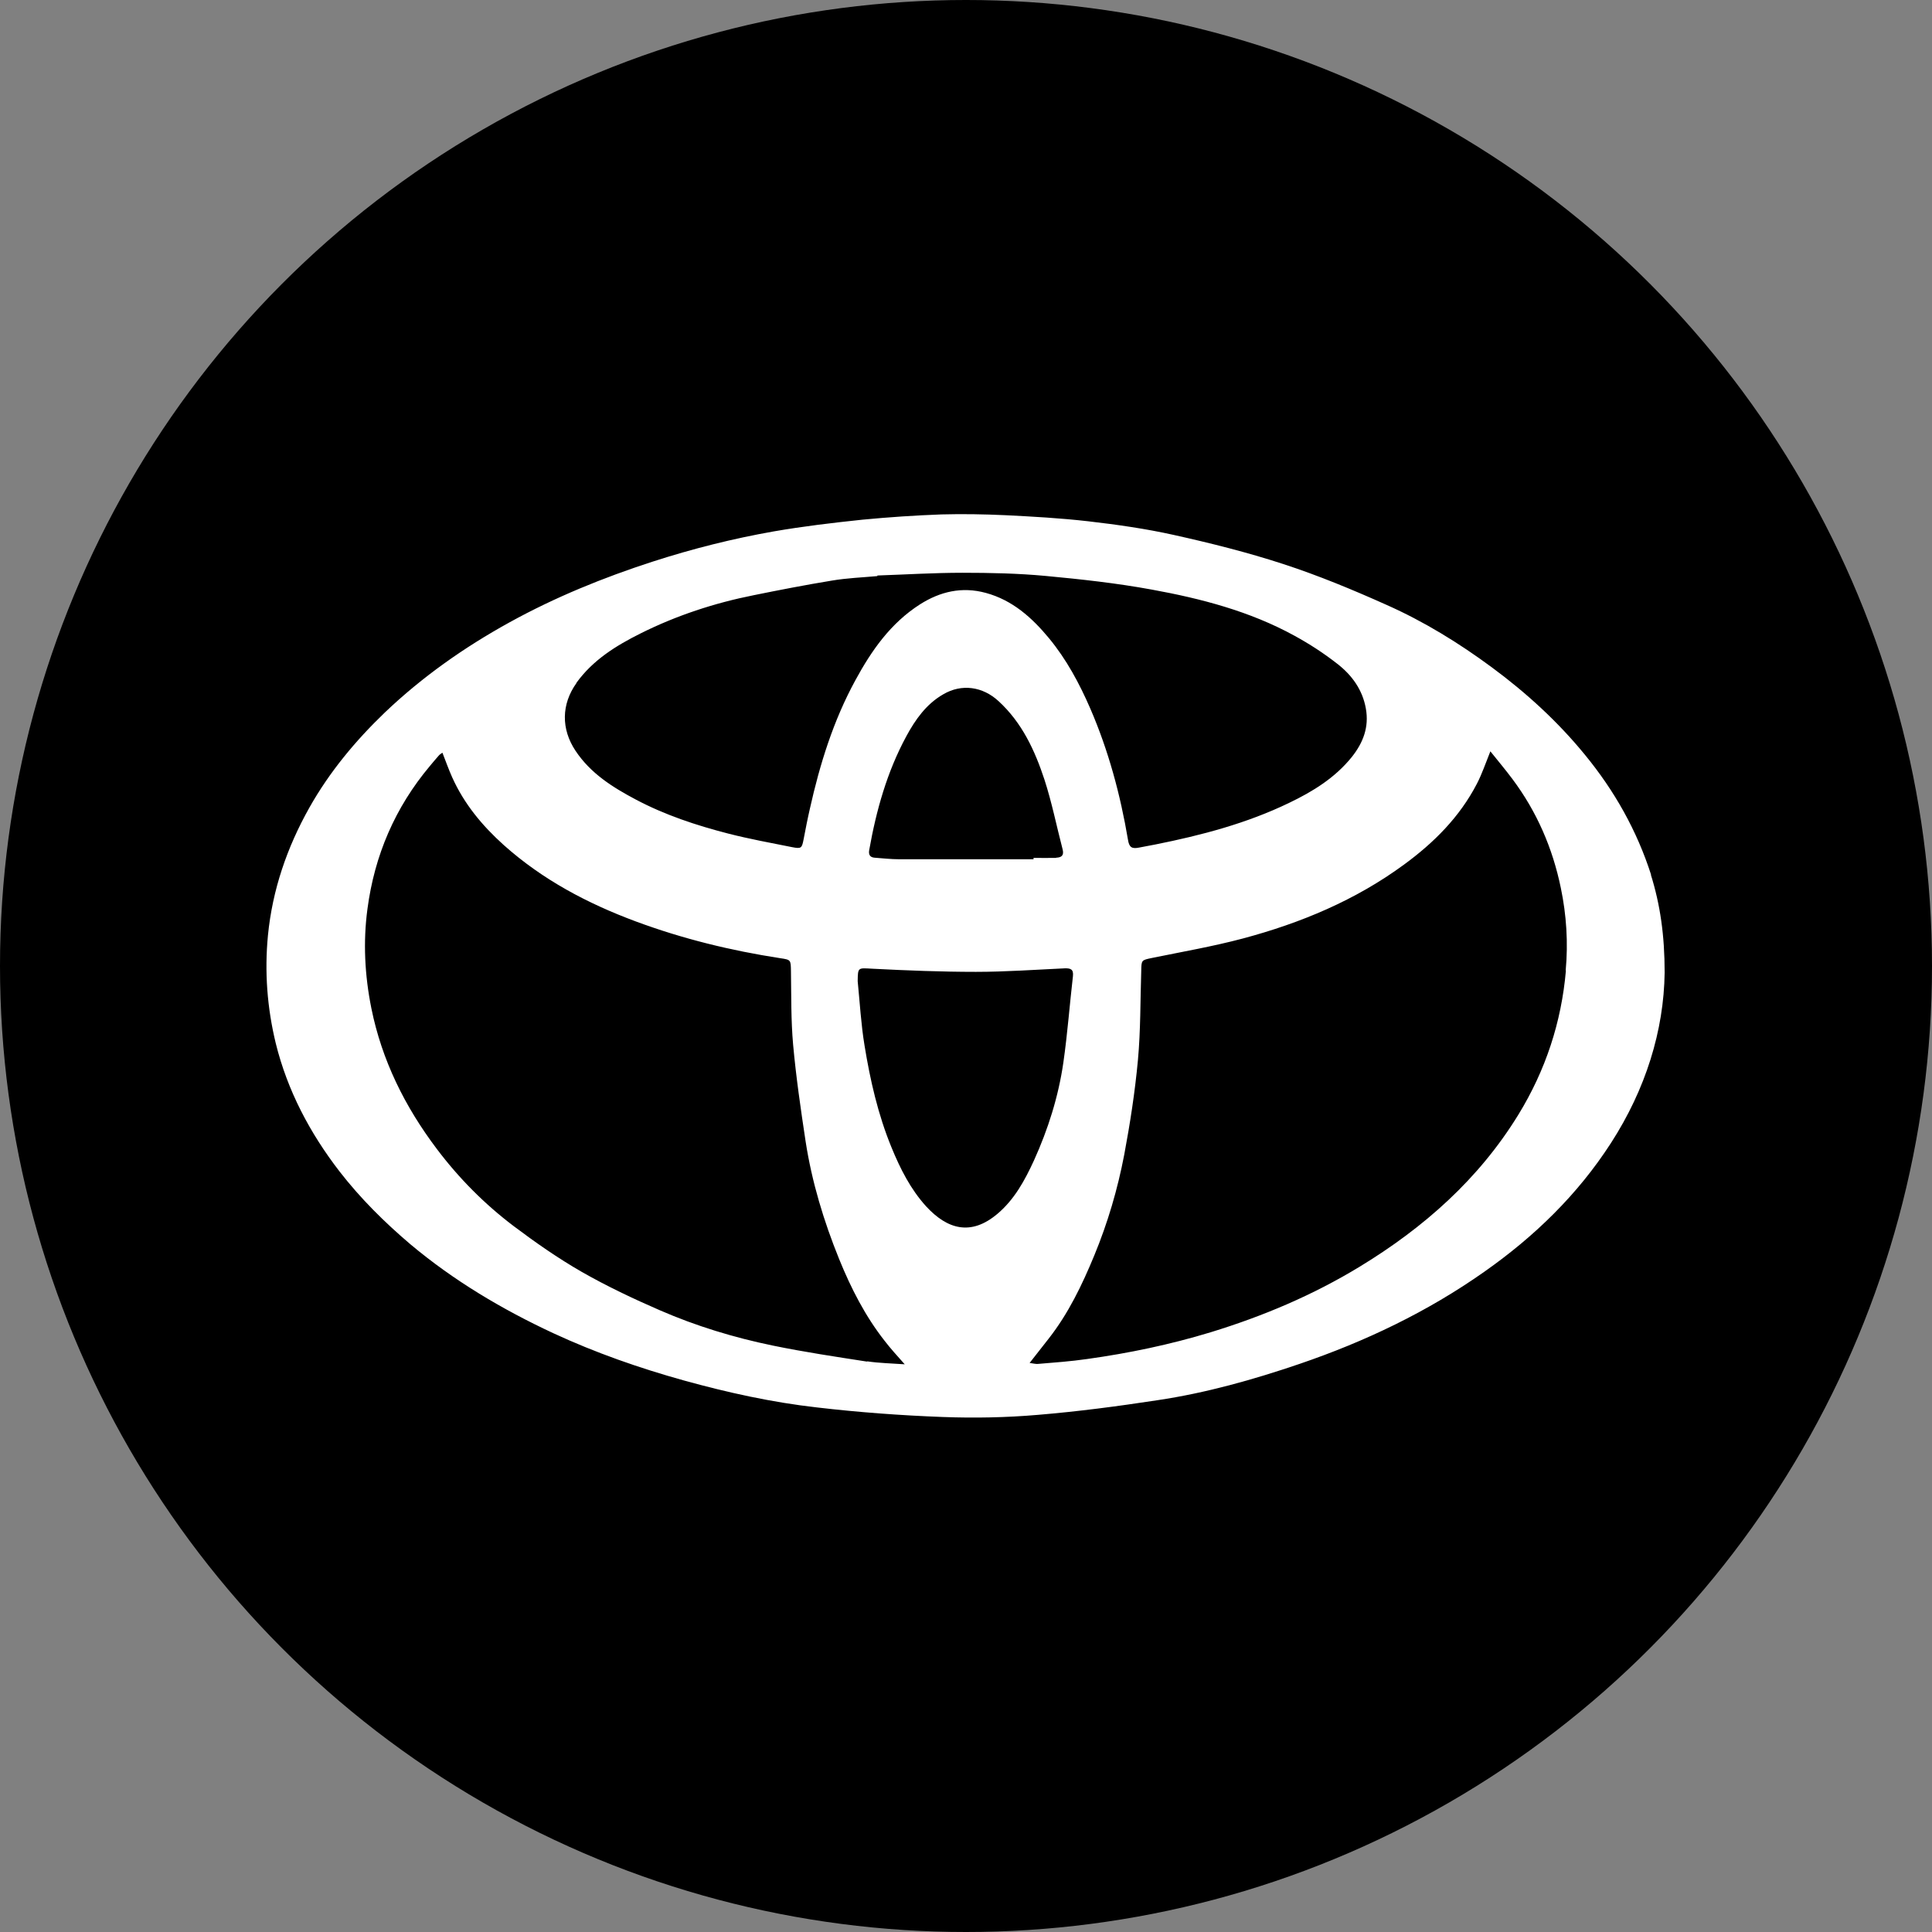
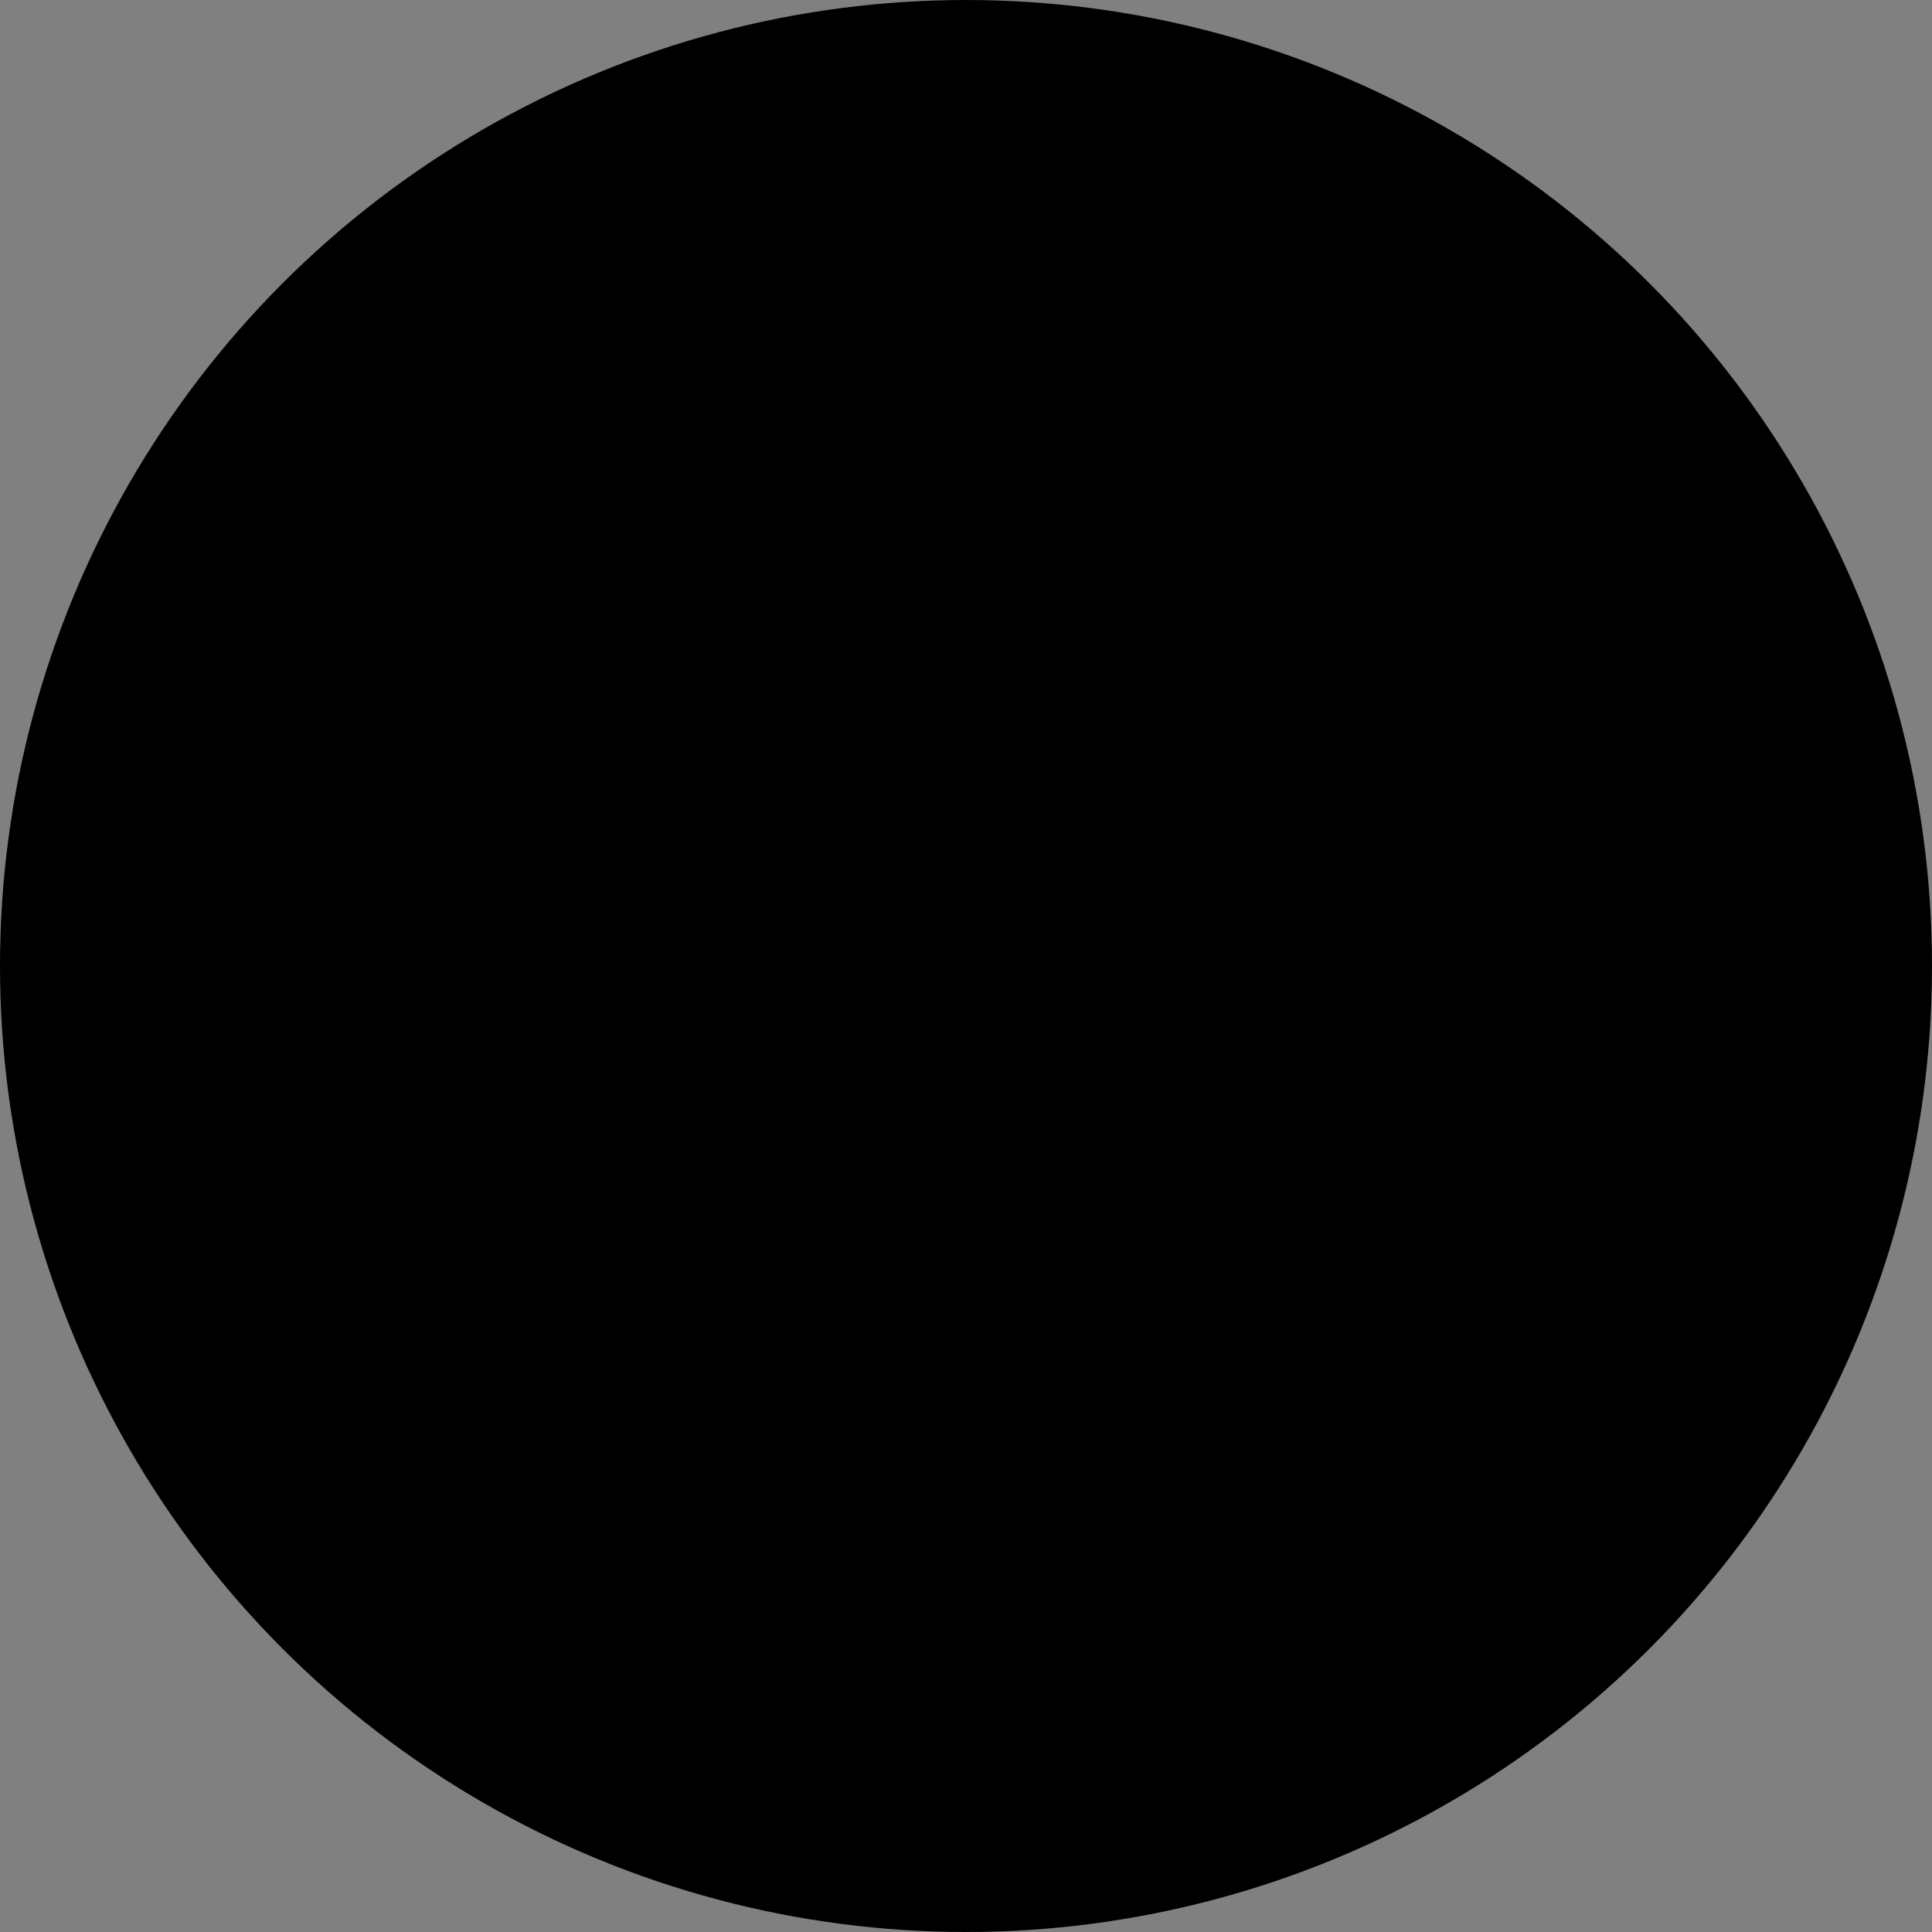
<svg xmlns="http://www.w3.org/2000/svg" id="Capa_2" data-name="Capa 2" viewBox="0 0 99 99">
  <rect x="0" y="0" width="99" height="99" fill="#808080" stroke="none" />
  <defs>
    <style>
      .cls-1 {
        fill: #000;
      }

      .cls-1, .cls-2 {
        stroke-width: 0px;
      }

      .cls-2 {
        fill: #fff;
      }
    </style>
  </defs>
  <g id="Capa_1-2" data-name="Capa 1">
    <g>
      <circle class="cls-1" cx="49.5" cy="49.5" r="49.5" />
-       <path class="cls-2" d="M84.61,44.84c-.73-2.28-1.88-4.32-3.4-6.17-1.39-1.7-3-3.17-4.76-4.47-1.69-1.25-3.48-2.35-5.39-3.2-1.74-.78-3.5-1.51-5.31-2.1-1.84-.6-3.72-1.07-5.61-1.49-1.44-.32-2.92-.53-4.39-.7-1.4-.16-2.82-.24-4.23-.31-1.09-.05-2.19-.07-3.28-.04-1.35.05-2.7.14-4.05.27-1.52.16-3.04.34-4.54.6-2.1.37-4.17.89-6.21,1.55-2.53.82-4.99,1.82-7.33,3.11-2.32,1.28-4.47,2.79-6.39,4.62-1.51,1.45-2.84,3.05-3.87,4.88-1.14,2.03-1.89,4.2-2.12,6.54-.18,1.87-.04,3.71.4,5.53.6,2.43,1.75,4.6,3.27,6.57,1.07,1.38,2.3,2.6,3.63,3.73,2.23,1.87,4.71,3.34,7.33,4.56,2.16,1,4.39,1.78,6.69,2.42,2.24.62,4.51,1.12,6.81,1.38,2.14.25,4.3.41,6.45.49,1.62.06,3.26.03,4.88-.11,2.05-.17,4.09-.44,6.12-.75,2.49-.37,4.9-1.05,7.28-1.86,3.37-1.15,6.56-2.67,9.48-4.73,2.56-1.8,4.77-3.94,6.48-6.59,1.78-2.76,2.71-5.76,2.75-8.73,0-1.92-.23-3.5-.71-5.03ZM29.53,35c.85-1.18,2.03-1.91,3.29-2.54,1.84-.92,3.79-1.56,5.8-1.96,1.33-.27,2.67-.53,4.01-.75.77-.13,1.55-.16,2.33-.23v-.03c1.45-.05,2.9-.14,4.36-.14,1.42,0,2.84.03,4.24.16,1.82.17,3.65.37,5.45.7,2.53.46,5.03,1.11,7.31,2.36.77.42,1.51.9,2.2,1.44.75.58,1.3,1.33,1.47,2.3.17.95-.14,1.75-.72,2.48-.86,1.07-2,1.77-3.21,2.35-2.17,1.05-4.49,1.66-6.84,2.13-.28.06-.56.1-.84.16-.38.08-.52-.01-.58-.4-.39-2.31-1-4.57-1.93-6.72-.56-1.29-1.22-2.52-2.12-3.61-.87-1.05-1.87-1.95-3.24-2.32-1.22-.33-2.33-.07-3.37.59-1.5.96-2.48,2.36-3.31,3.89-1.13,2.07-1.82,4.3-2.33,6.58-.12.52-.22,1.04-.32,1.56-.09.47-.12.5-.59.41-1.1-.22-2.2-.42-3.29-.7-1.63-.42-3.23-.95-4.72-1.74-1.19-.63-2.32-1.34-3.09-2.5-.74-1.11-.73-2.38.05-3.47ZM54.11,43.96c-.38.01-.77,0-1.15,0v.07c-2.3,0-4.59,0-6.89,0-.42,0-.84-.05-1.26-.08-.24-.02-.31-.17-.27-.39.36-2.03.91-4,1.9-5.83.46-.85,1.02-1.65,1.89-2.15.95-.56,2.03-.4,2.84.35,1.2,1.1,1.86,2.53,2.35,4.02.38,1.17.62,2.38.93,3.57.08.31-.05.42-.33.43ZM44.42,69.77c-1.61-.25-3.22-.49-4.82-.82-1.99-.41-3.93-1-5.79-1.81-1.36-.59-2.71-1.23-3.99-1.96-1.22-.7-2.38-1.51-3.51-2.36-1.49-1.13-2.8-2.45-3.93-3.95-1.63-2.16-2.81-4.53-3.35-7.2-.34-1.69-.43-3.4-.2-5.1.36-2.73,1.41-5.19,3.2-7.32.15-.18.3-.36.46-.54.04-.05.1-.08.18-.14.17.43.32.86.5,1.26.61,1.36,1.54,2.48,2.64,3.47,1.99,1.78,4.3,3,6.78,3.92,2.4.89,4.86,1.49,7.39,1.88.55.08.54.09.55.66.02,1.26,0,2.52.11,3.76.15,1.66.39,3.31.64,4.96.32,2.08.93,4.09,1.72,6.04.61,1.5,1.34,2.93,2.34,4.2.3.39.63.75,1.02,1.19-.7-.05-1.31-.06-1.91-.15ZM51.11,62.2c-1.36,1.15-2.57.79-3.65-.38-.8-.88-1.33-1.93-1.78-3.03-.69-1.68-1.09-3.44-1.38-5.22-.18-1.09-.24-2.19-.35-3.29.01-.73.01-.68.77-.64,1.76.09,3.53.16,5.29.16,1.51,0,3.03-.11,4.54-.18.3-.01.47.04.43.4-.17,1.47-.28,2.96-.49,4.42-.25,1.74-.78,3.42-1.51,5.03-.47,1.02-1,2-1.88,2.74ZM80.24,49.74c-.23,2.64-1.04,5.1-2.43,7.37-2.03,3.31-4.85,5.8-8.14,7.8-2.4,1.46-4.96,2.54-7.64,3.36-2.07.63-4.18,1.07-6.33,1.37-.83.12-1.67.18-2.51.25-.11.01-.23-.02-.43-.05.36-.46.67-.85.98-1.25,1.01-1.29,1.71-2.75,2.33-4.25.69-1.67,1.2-3.4,1.54-5.18.3-1.6.55-3.22.7-4.84.14-1.52.12-3.05.17-4.58.01-.54.01-.54.54-.65,1.56-.32,3.13-.59,4.67-1,2.96-.79,5.77-1.96,8.26-3.79,1.53-1.12,2.85-2.44,3.73-4.14.26-.5.44-1.04.69-1.66.4.5.78.95,1.13,1.42,1.25,1.67,2.06,3.54,2.48,5.58.29,1.39.38,2.81.25,4.22Z" />
    </g>
  </g>
</svg>